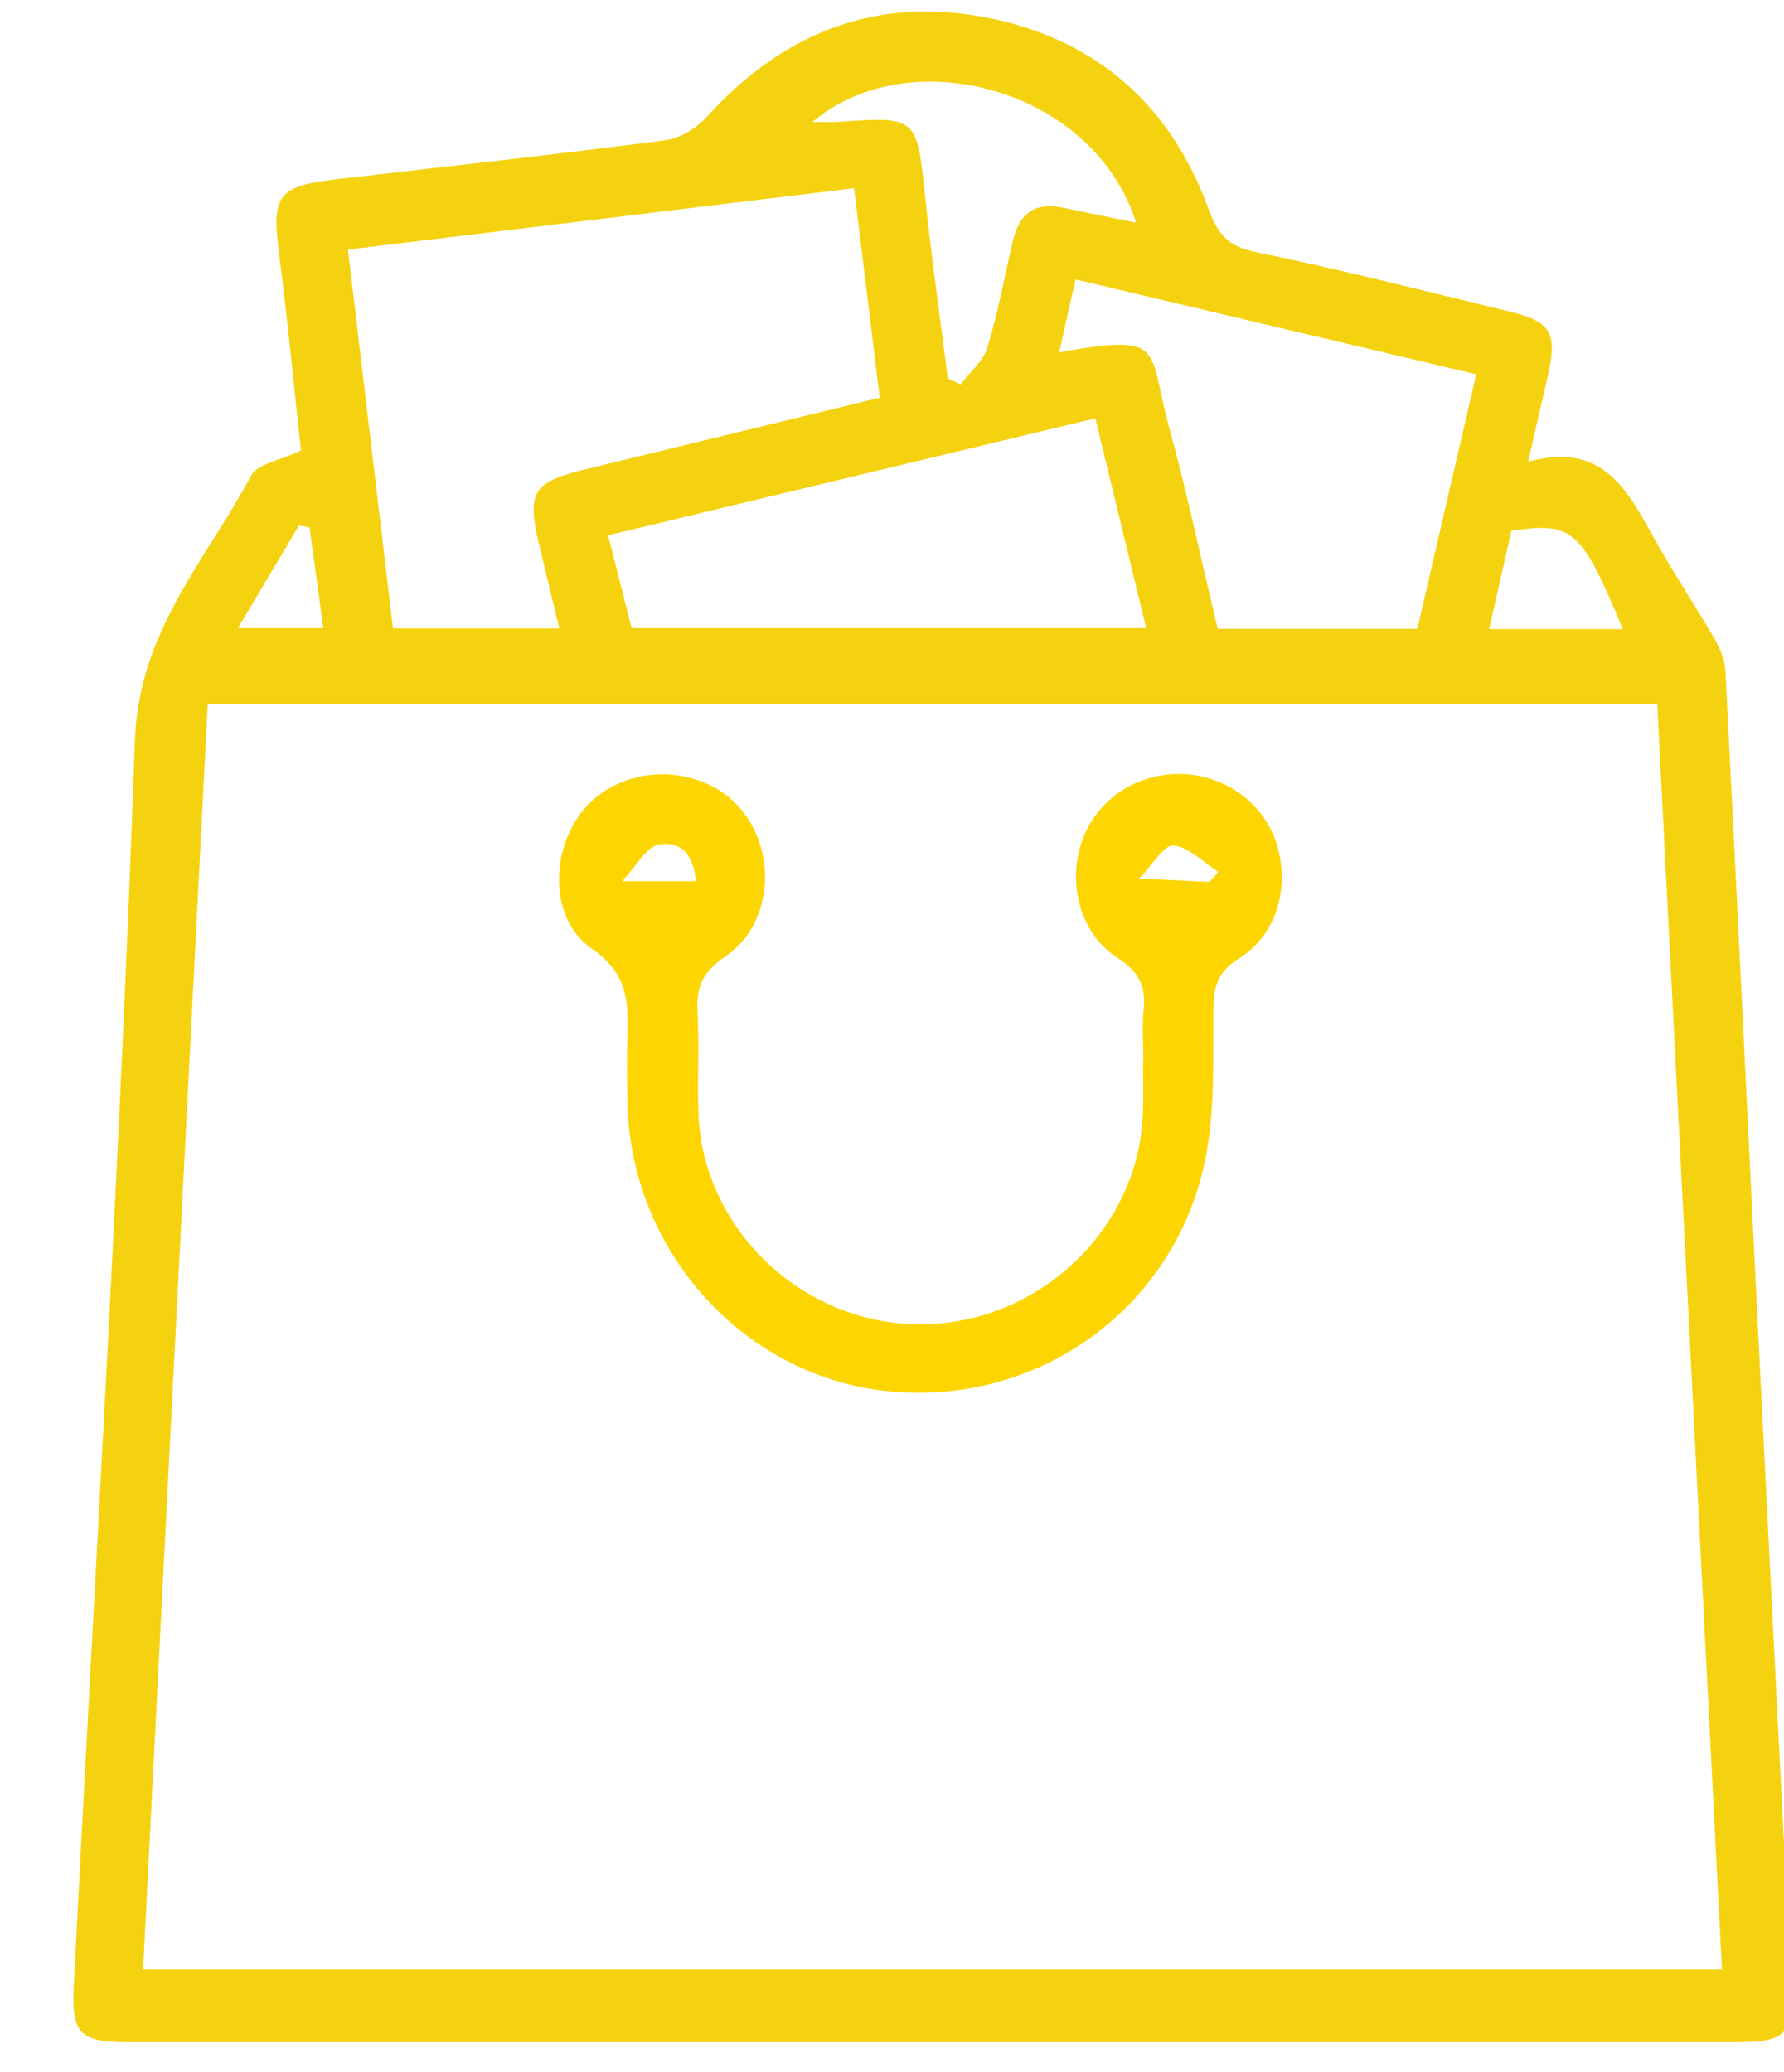
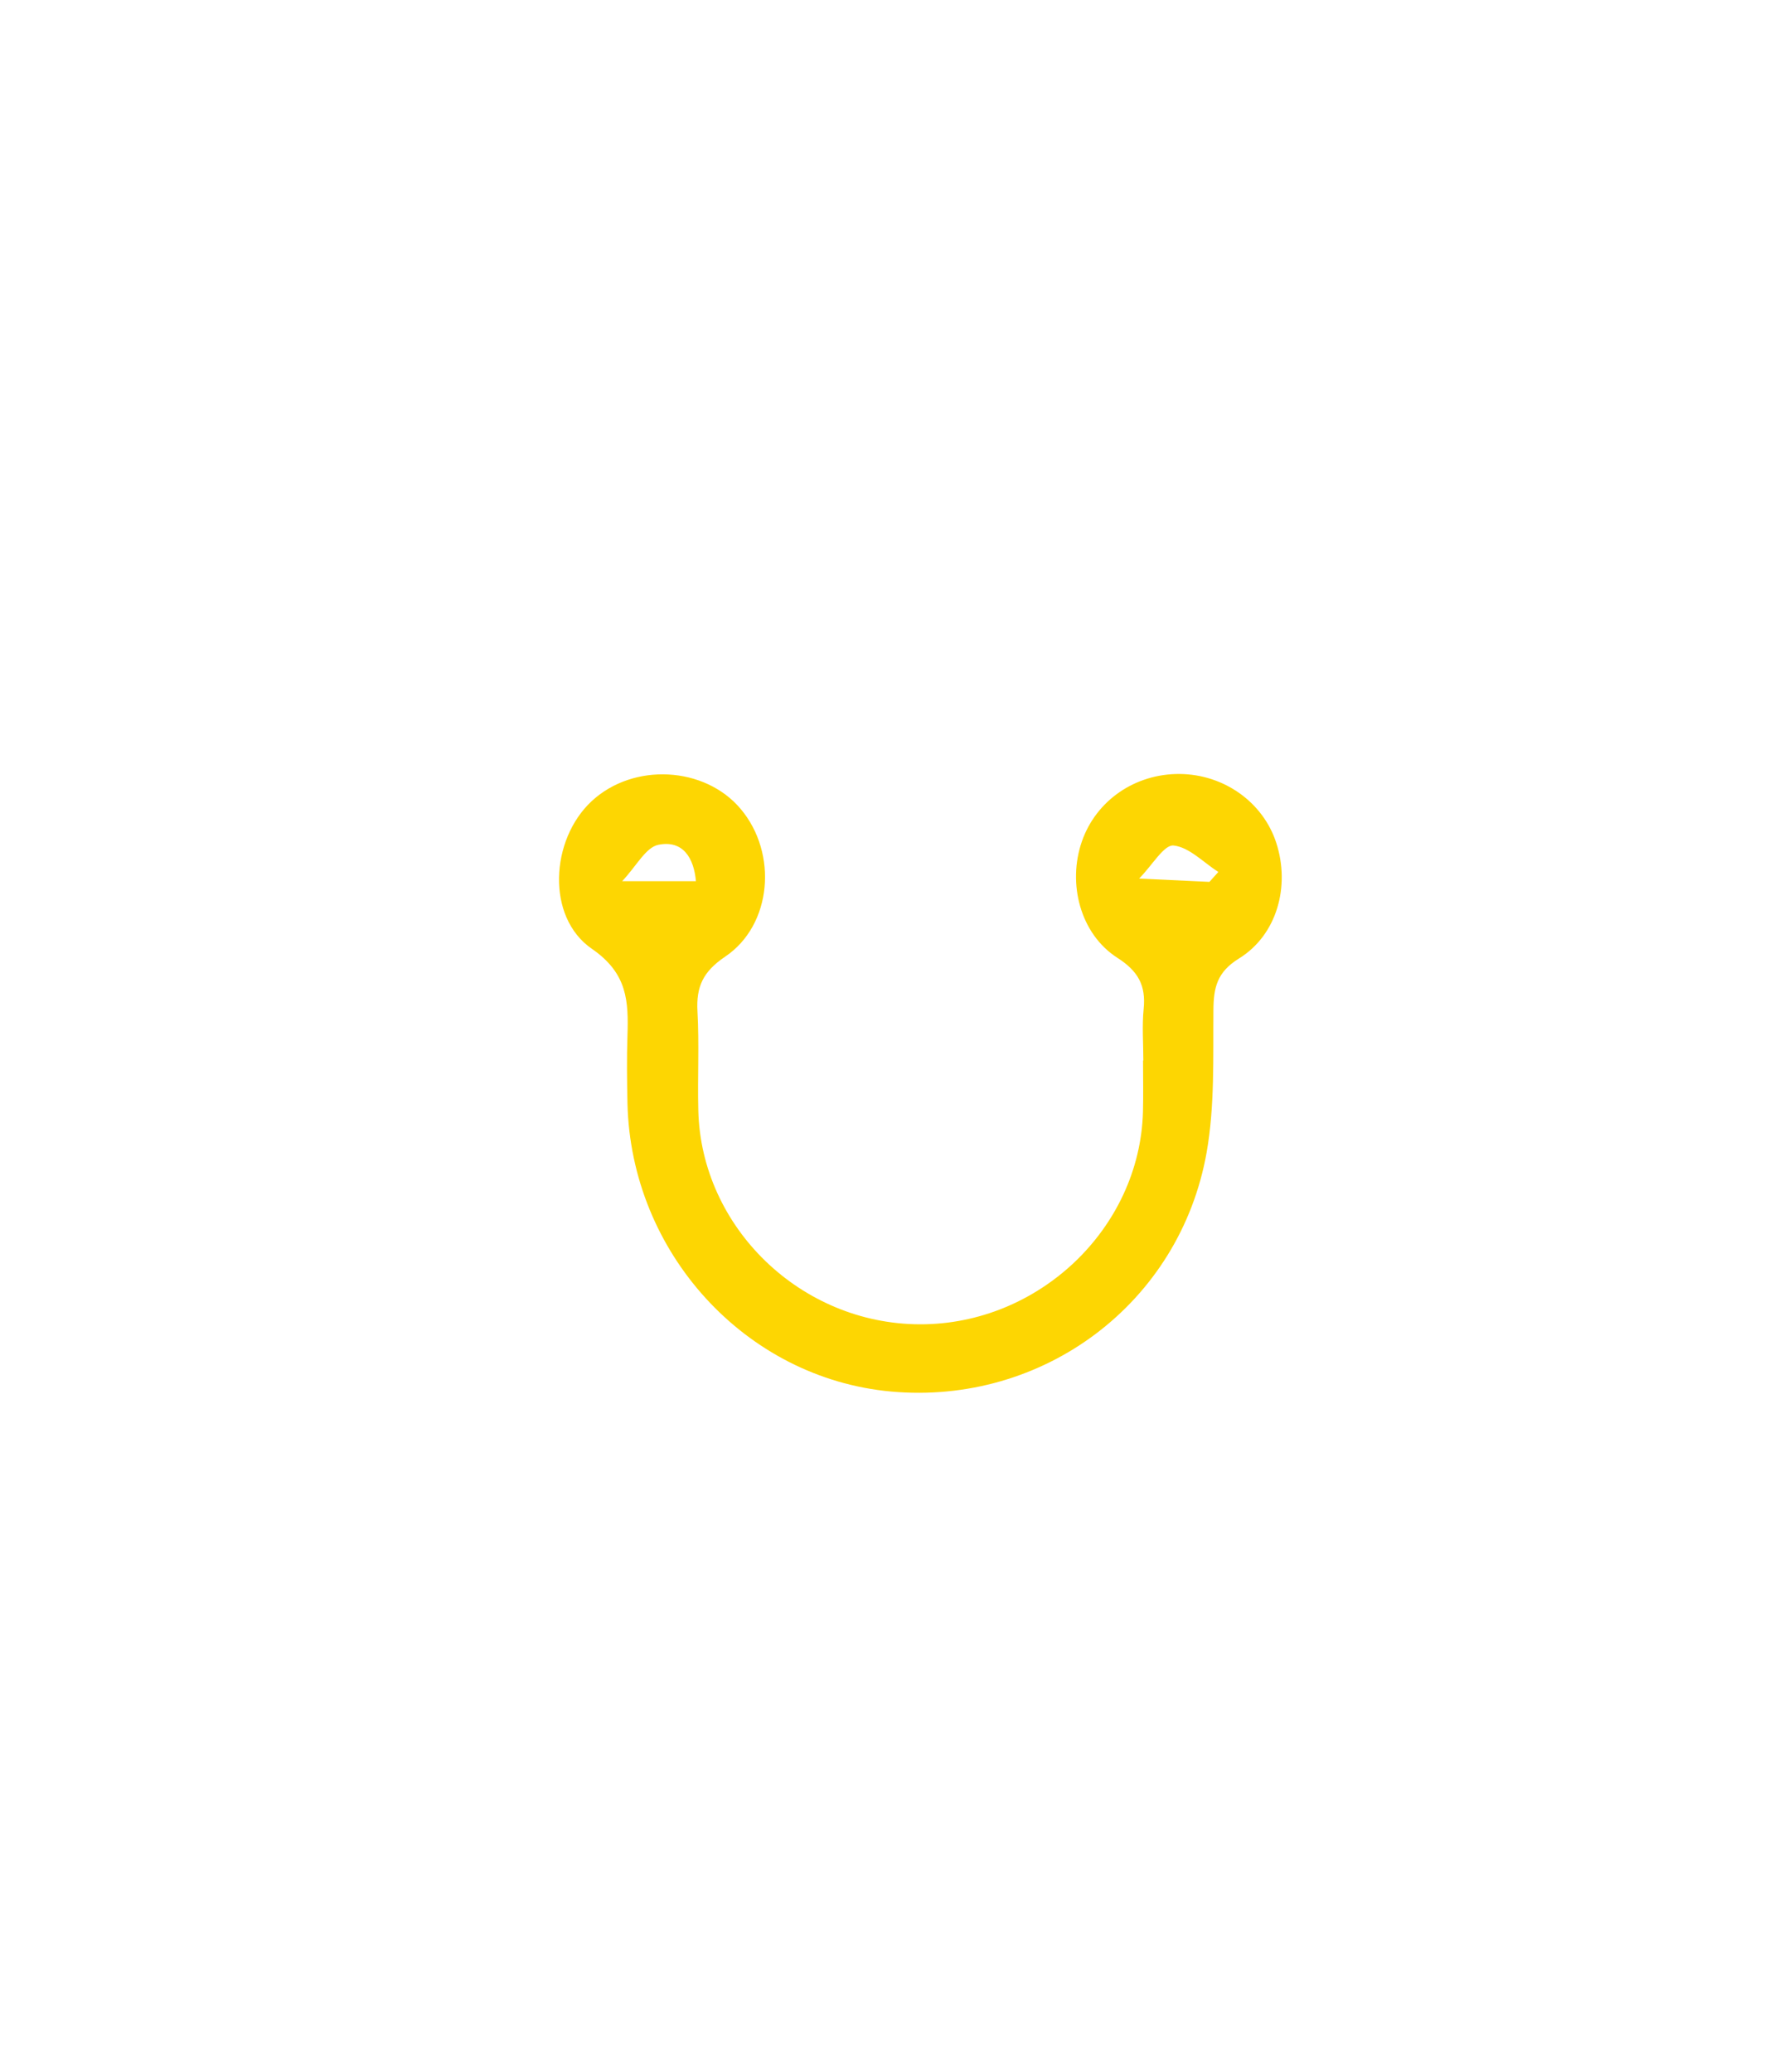
<svg xmlns="http://www.w3.org/2000/svg" style="fill-rule:evenodd;clip-rule:evenodd;stroke-linejoin:round;stroke-miterlimit:2;" xml:space="preserve" version="1.1" viewBox="0 0 31 36" height="100%" width="100%">
  <g transform="matrix(1,0,0,1,-2,0)">
    <g transform="matrix(0.888,0,0,1.017,-1804.87,297.443)" id="shoppings-y">
-       <rect style="fill:none;" height="35.126" width="33.843" y="-292.546" x="2036.09" />
      <g>
        <g transform="matrix(1.502,0,0,1.311,2041.09,-268.351)">
-           <path style="fill:rgb(245,210,15);fill-rule:nonzero;" d="M0,-10.214C-0.064,-10.68 -0.121,-11.101 -0.179,-11.523C-0.225,-11.532 -0.271,-11.542 -0.317,-11.551C-0.571,-11.124 -0.824,-10.697 -1.112,-10.214L0,-10.214ZM16.931,-10.201C16.387,-11.505 16.28,-11.599 15.479,-11.482C15.385,-11.069 15.289,-10.647 15.188,-10.201L16.931,-10.201ZM10.589,-15.496C10.039,-17.246 7.64,-17.881 6.373,-16.809C6.509,-16.809 6.605,-16.803 6.701,-16.81C7.743,-16.882 7.732,-16.882 7.844,-15.807C7.925,-15.025 8.038,-14.246 8.136,-13.466C8.191,-13.44 8.246,-13.415 8.302,-13.389C8.422,-13.549 8.597,-13.691 8.652,-13.871C8.792,-14.329 8.876,-14.804 8.987,-15.271C9.067,-15.61 9.271,-15.768 9.628,-15.694C9.942,-15.627 10.258,-15.564 10.589,-15.496M10.058,-12.947C7.923,-12.435 5.823,-11.93 3.711,-11.423C3.827,-10.961 3.923,-10.583 4.016,-10.214L10.721,-10.214C10.5,-11.125 10.288,-12.002 10.058,-12.947M9.801,-14.757C9.727,-14.431 9.66,-14.134 9.586,-13.807C10.99,-14.056 10.734,-13.874 11.016,-12.843C11.254,-11.971 11.442,-11.085 11.652,-10.205L14.254,-10.205C14.508,-11.305 14.761,-12.396 15.021,-13.521C13.251,-13.94 11.556,-14.342 9.801,-14.757M0.321,-15.146C0.521,-13.461 0.713,-11.844 0.908,-10.21L3.075,-10.21C2.98,-10.602 2.891,-10.967 2.805,-11.332C2.652,-11.974 2.738,-12.117 3.375,-12.273C4.653,-12.585 5.931,-12.895 7.249,-13.216C7.134,-14.153 7.025,-15.044 6.915,-15.946C4.677,-15.675 2.53,-15.414 0.321,-15.146M18.222,7.265C17.938,1.726 17.659,-3.751 17.379,-9.223L-1.506,-9.223C-1.787,-3.713 -2.067,1.764 -2.348,7.265L18.222,7.265ZM15.697,-12.382C16.66,-12.646 16.983,-12.024 17.325,-11.407C17.574,-10.956 17.863,-10.528 18.121,-10.081C18.195,-9.953 18.26,-9.8 18.267,-9.655C18.414,-6.801 18.549,-3.946 18.691,-1.092C18.832,1.745 18.978,4.582 19.121,7.419C19.156,8.117 19.07,8.21 18.391,8.21L-2.534,8.21C-3.182,8.21 -3.284,8.103 -3.25,7.455C-2.974,2.056 -2.643,-3.34 -2.455,-8.742C-2.405,-10.174 -1.531,-11.091 -0.941,-12.2C-0.859,-12.354 -0.567,-12.396 -0.291,-12.529C-0.38,-13.342 -0.465,-14.224 -0.577,-15.102C-0.675,-15.864 -0.595,-15.975 0.208,-16.067C1.626,-16.23 3.045,-16.387 4.46,-16.571C4.652,-16.597 4.866,-16.731 4.999,-16.878C5.946,-17.926 7.112,-18.424 8.509,-18.193C9.979,-17.949 11.012,-17.098 11.528,-15.688C11.648,-15.361 11.774,-15.191 12.137,-15.116C13.247,-14.888 14.345,-14.607 15.446,-14.341C15.998,-14.208 16.081,-14.063 15.953,-13.501C15.877,-13.167 15.8,-12.834 15.697,-12.382" />
-         </g>
+           </g>
        <g transform="matrix(1.502,0,0,1.311,2058.43,-270.505)">
          <path style="fill:rgb(253,214,2);fill-rule:nonzero;" d="M0,-5.264C0.039,-5.307 0.077,-5.35 0.116,-5.393C-0.078,-5.517 -0.264,-5.717 -0.468,-5.738C-0.591,-5.75 -0.742,-5.484 -0.916,-5.307C-0.52,-5.288 -0.26,-5.276 0,-5.264M-6.69,-5.273C-6.716,-5.572 -6.857,-5.813 -7.18,-5.747C-7.344,-5.713 -7.465,-5.47 -7.651,-5.273L-6.69,-5.273ZM-0.861,-2.937C-0.861,-3.16 -0.879,-3.386 -0.857,-3.608C-0.826,-3.914 -0.928,-4.101 -1.2,-4.275C-1.682,-4.584 -1.853,-5.242 -1.661,-5.793C-1.475,-6.325 -0.969,-6.674 -0.388,-6.67C0.19,-6.665 0.699,-6.302 0.871,-5.772C1.054,-5.208 0.882,-4.572 0.384,-4.265C0.098,-4.088 0.054,-3.886 0.052,-3.591C0.047,-2.973 0.07,-2.344 -0.036,-1.741C-0.384,0.229 -2.167,1.557 -4.148,1.377C-6.044,1.204 -7.539,-0.432 -7.582,-2.382C-7.588,-2.675 -7.592,-2.968 -7.582,-3.26C-7.568,-3.708 -7.58,-4.072 -8.046,-4.392C-8.644,-4.804 -8.587,-5.815 -8.049,-6.315C-7.506,-6.821 -6.573,-6.772 -6.105,-6.212C-5.622,-5.636 -5.697,-4.701 -6.31,-4.289C-6.596,-4.096 -6.688,-3.899 -6.67,-3.577C-6.646,-3.148 -6.67,-2.716 -6.659,-2.286C-6.622,-0.758 -5.32,0.497 -3.773,0.501C-2.226,0.506 -0.909,-0.746 -0.866,-2.265C-0.86,-2.489 -0.865,-2.713 -0.865,-2.937L-0.861,-2.937Z" />
        </g>
      </g>
    </g>
  </g>
</svg>